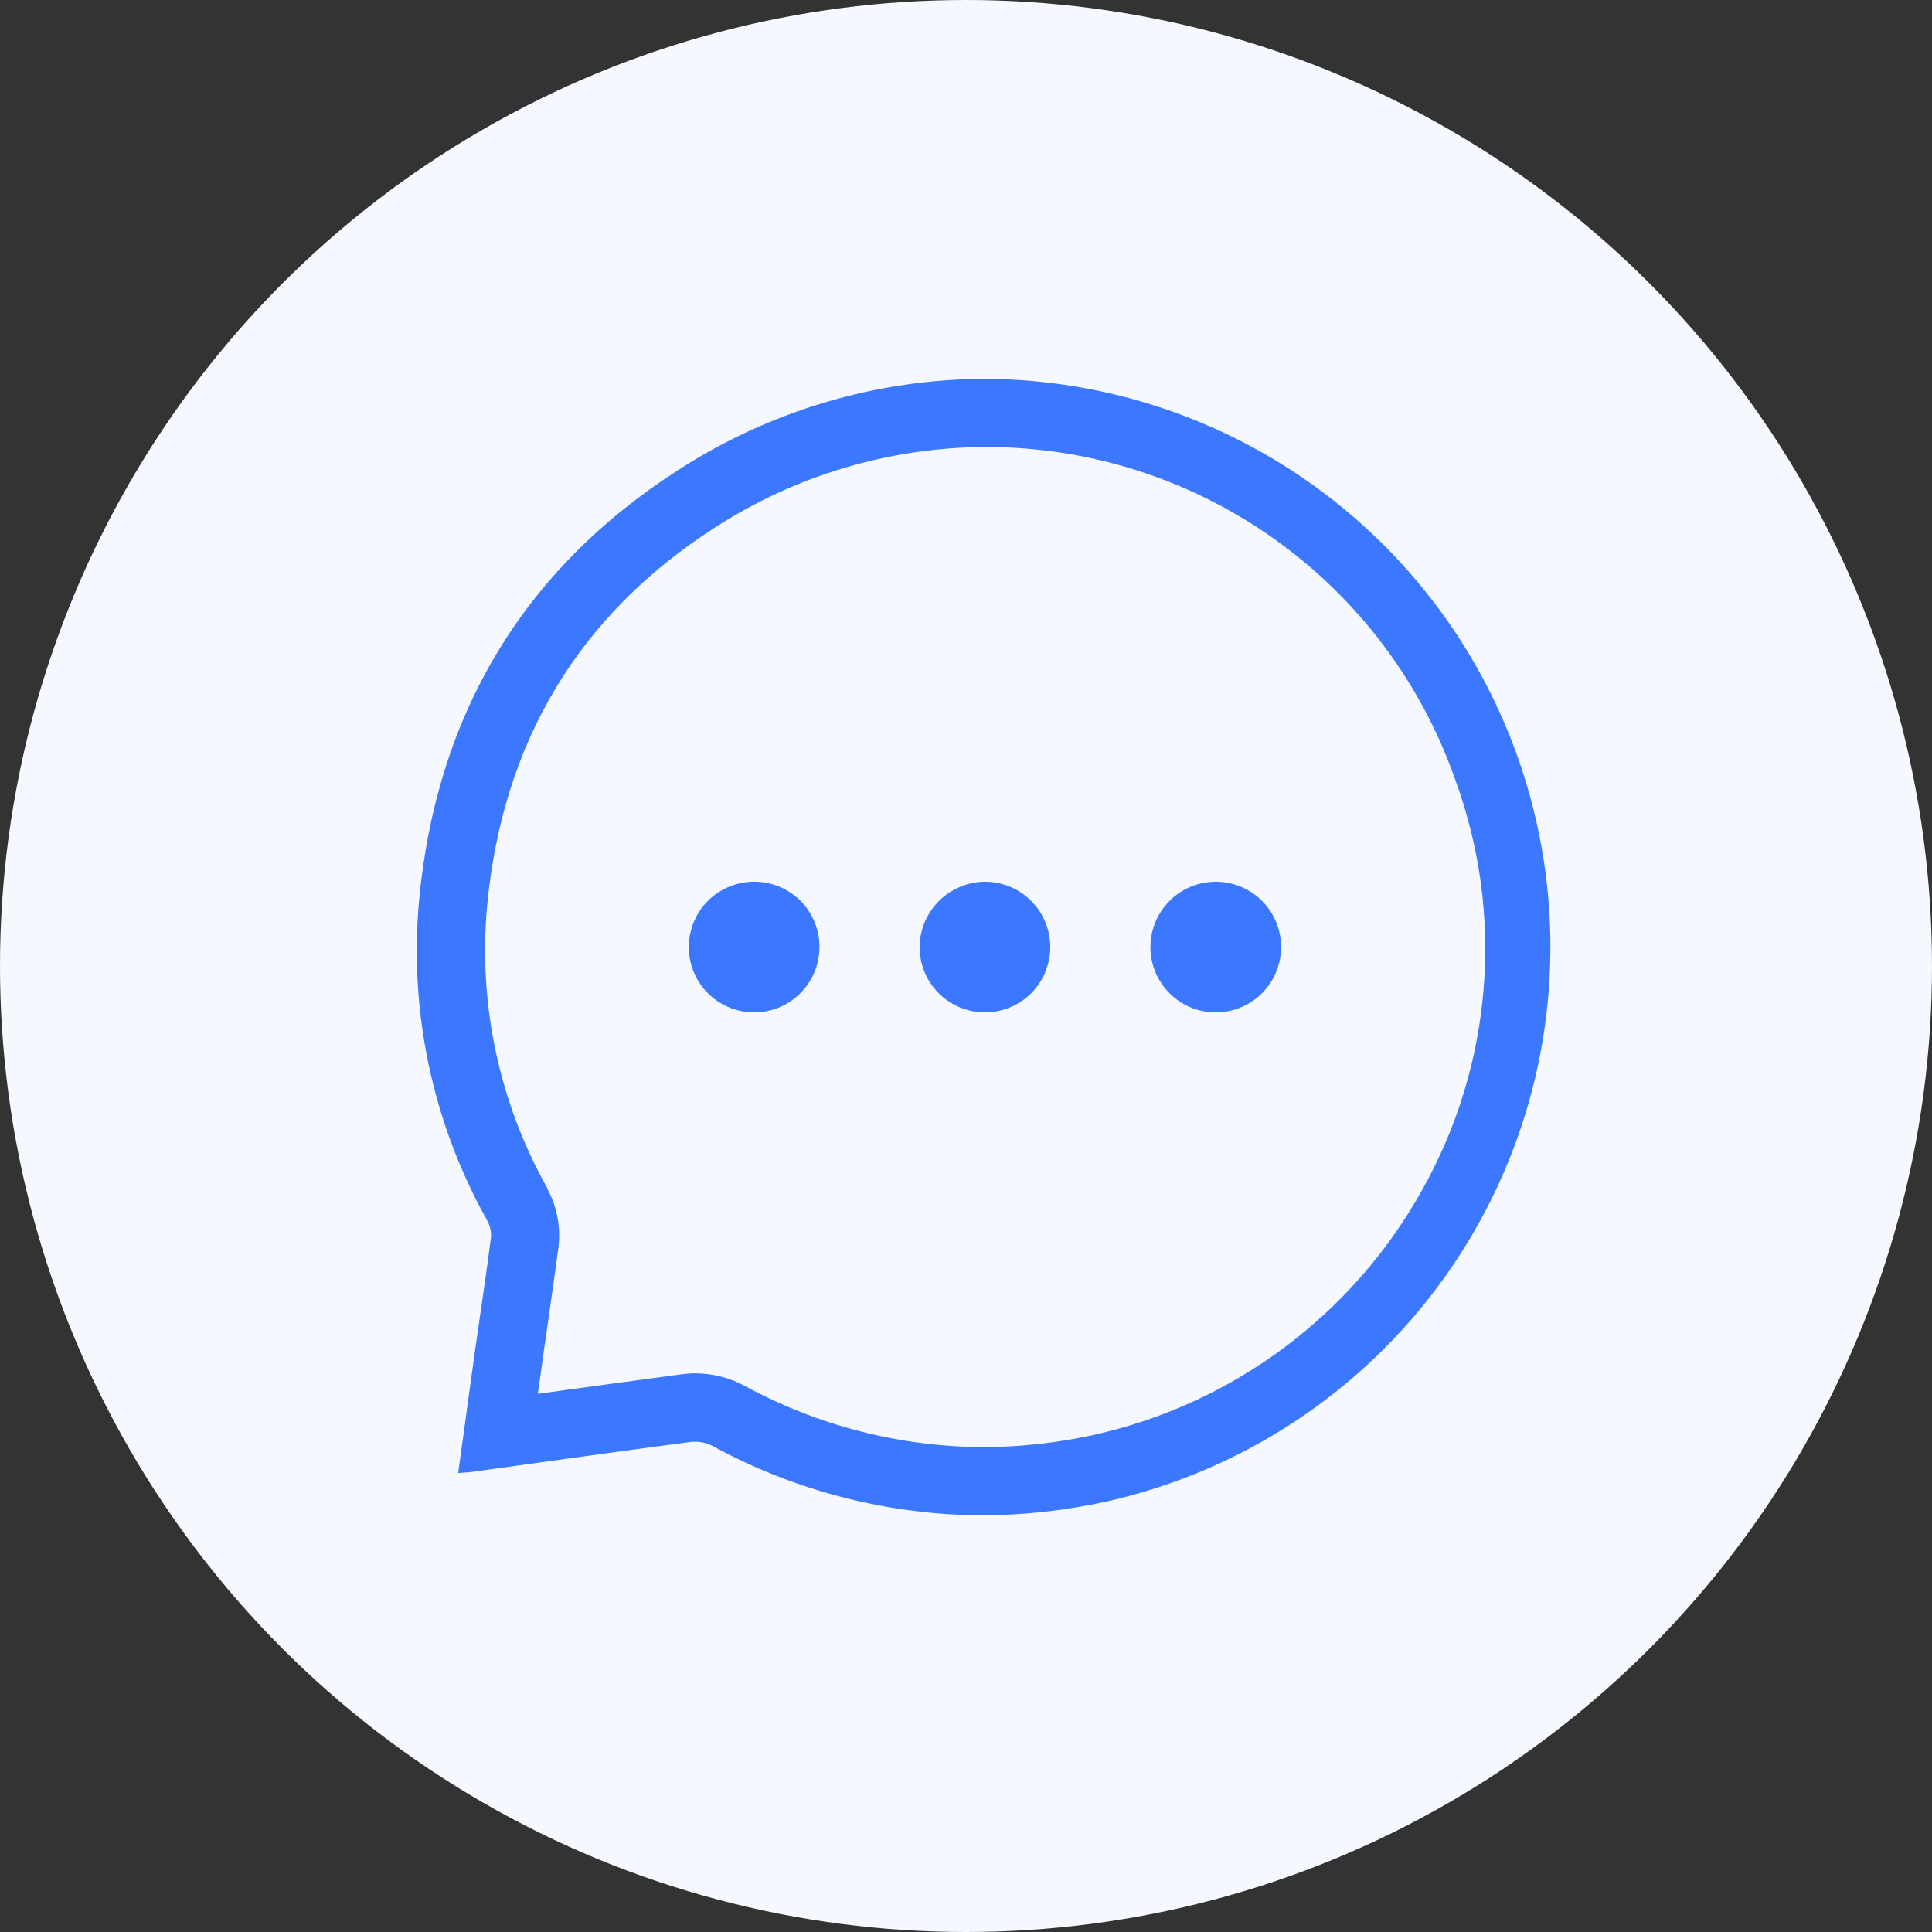
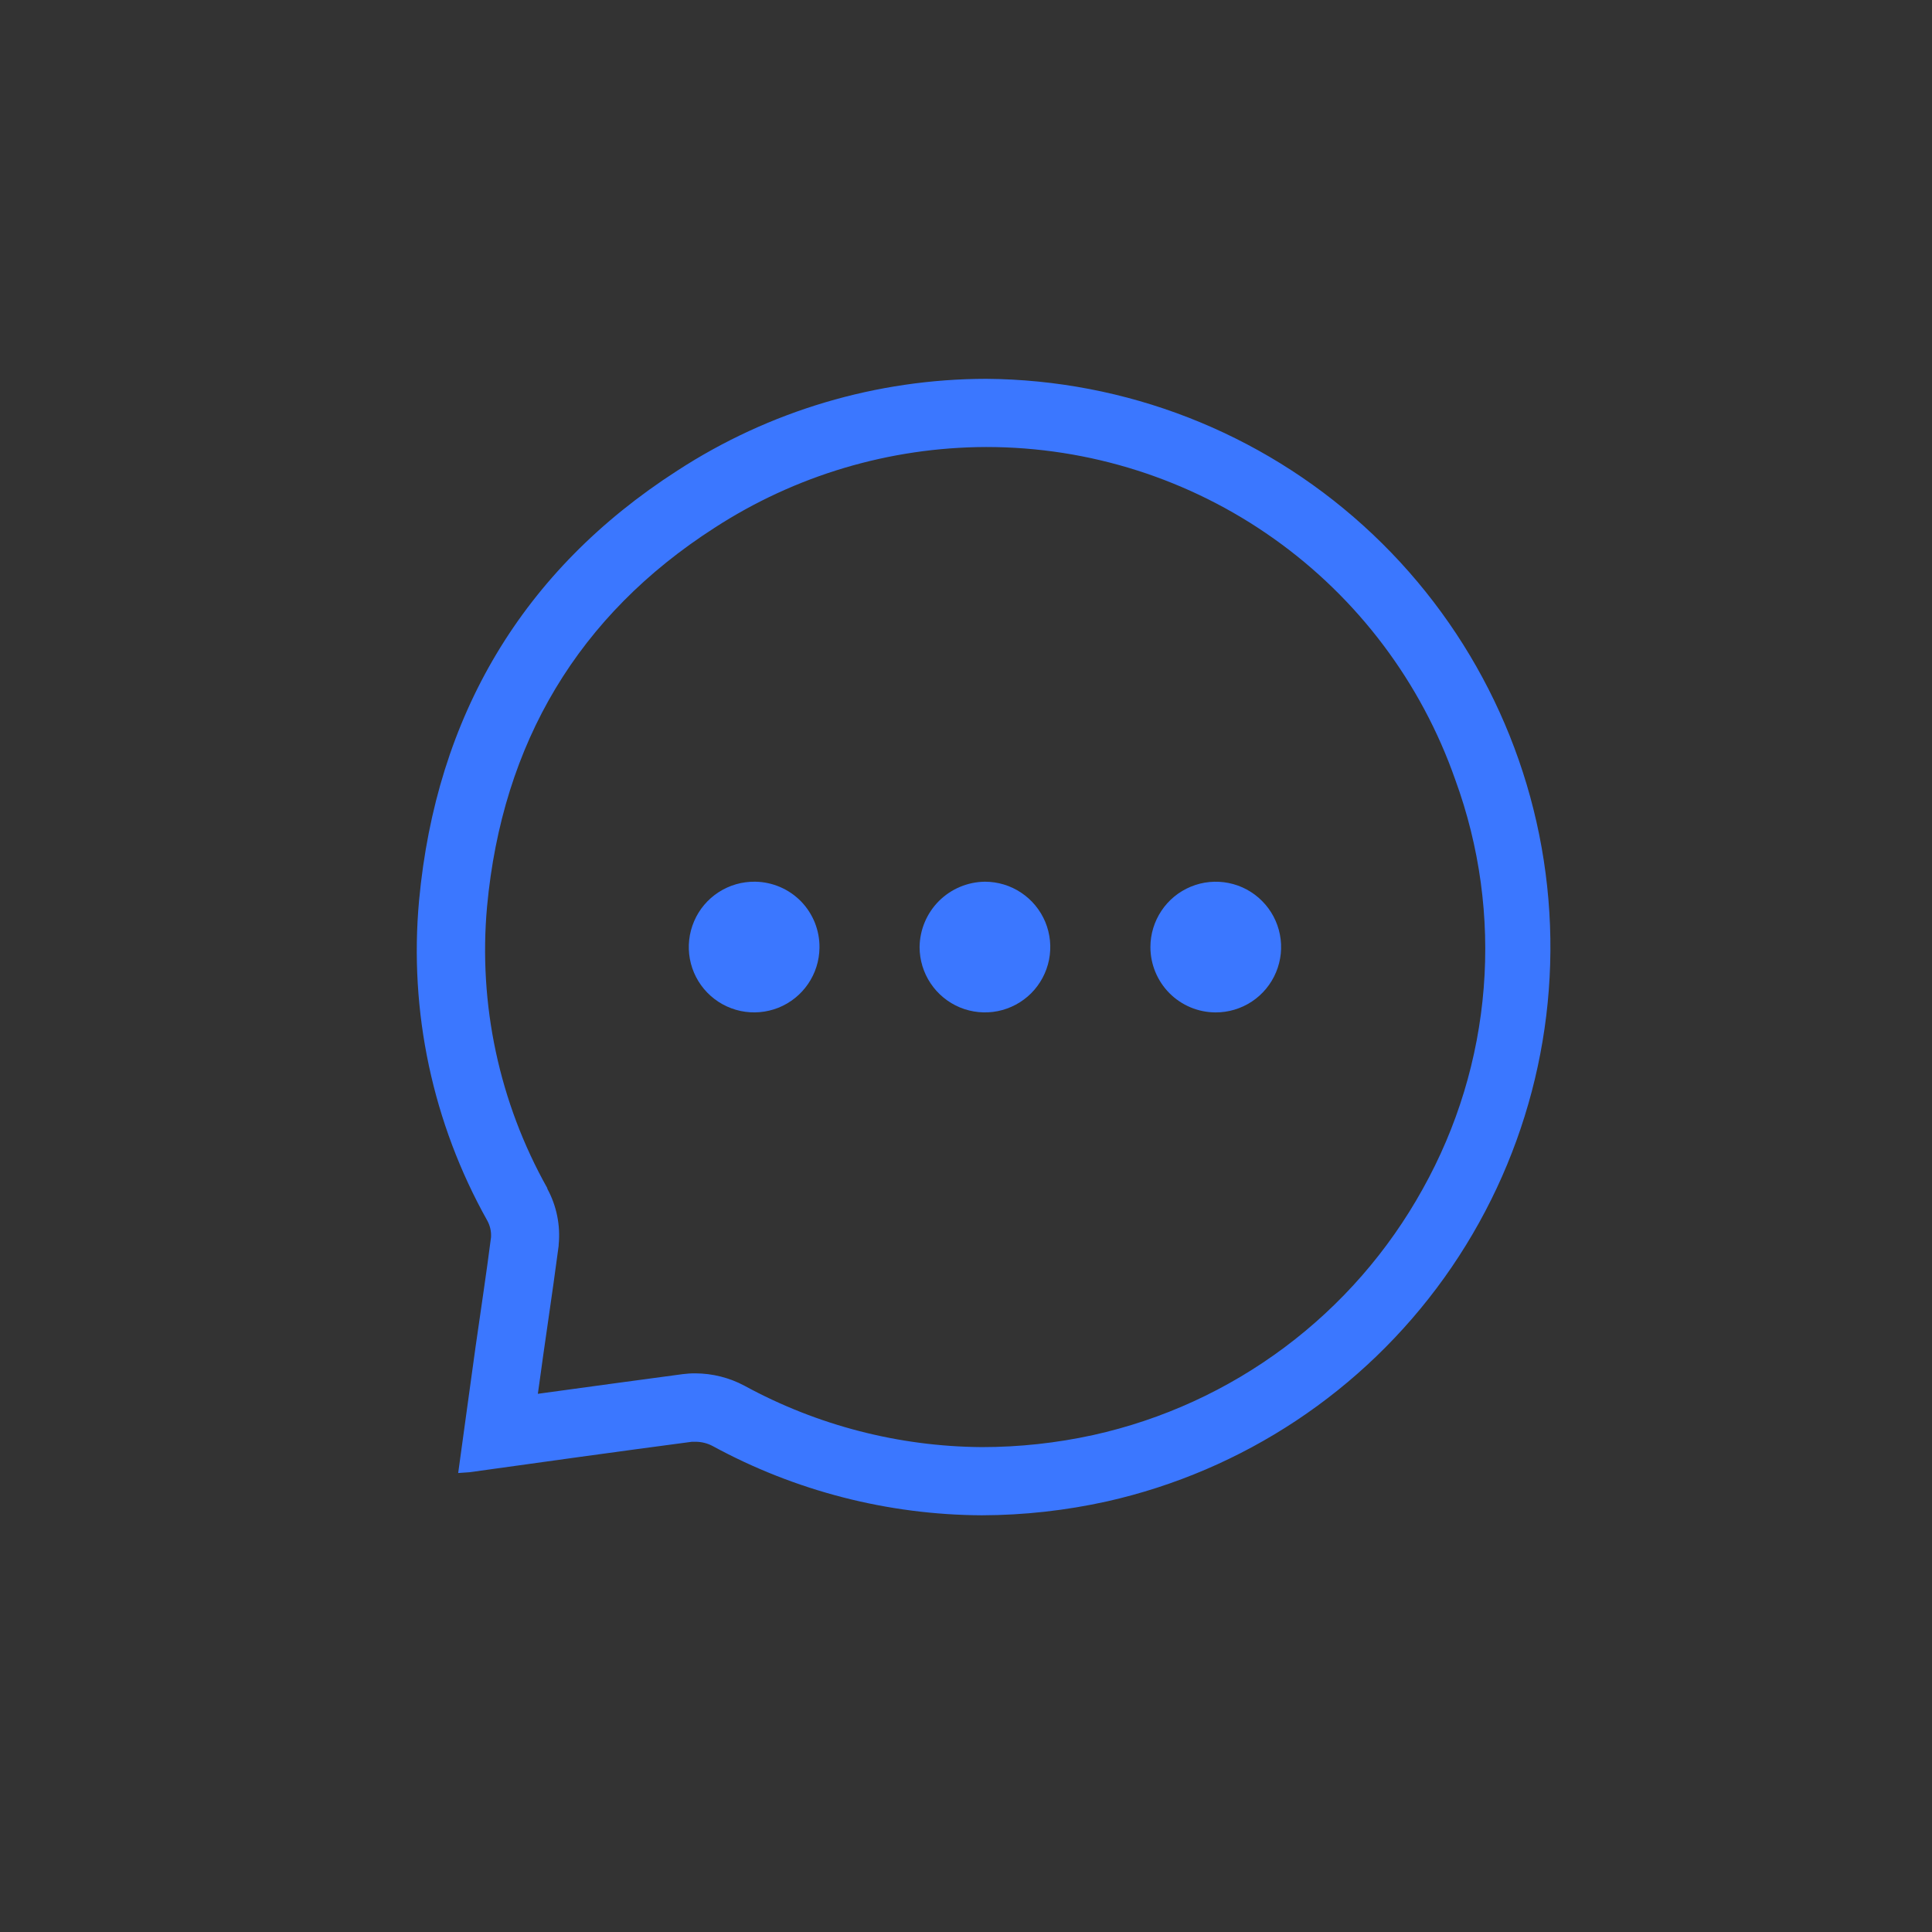
<svg xmlns="http://www.w3.org/2000/svg" width="51" height="51" viewBox="0 0 51 51" fill="none">
  <rect x="0" y="0" width="51" height="51" fill="#333333" stroke="none" />
-   <circle cx="25.5" cy="25.5" r="25.5" fill="#F5F8FF" />
  <g clip-path="url(#clip0)">
    <path d="M12.962 32.659C12.839 33.625 12.689 34.6 12.554 35.551C12.401 36.646 12.254 37.735 12.095 38.884L12.395 38.863C14.348 38.59 16.295 38.32 18.266 38.059H18.365C18.52 38.06 18.672 38.098 18.809 38.17C20.991 39.359 23.434 39.988 25.919 40C27.029 39.997 28.135 39.874 29.219 39.634C32.812 38.826 35.981 36.724 38.125 33.73C40.268 30.736 41.235 27.058 40.841 23.396C40.448 19.735 38.721 16.346 35.99 13.876C33.259 11.405 29.715 10.026 26.033 10V11.8C28.754 11.799 31.407 12.644 33.626 14.219C35.845 15.793 37.519 18.019 38.417 20.587C39.059 22.343 39.315 24.217 39.166 26.081C39.018 27.945 38.468 29.755 37.556 31.387C36.649 33.025 35.405 34.451 33.905 35.57C32.405 36.69 30.684 37.478 28.856 37.882C27.891 38.093 26.907 38.2 25.919 38.2C23.728 38.185 21.575 37.629 19.652 36.58C19.253 36.367 18.808 36.255 18.356 36.253C18.244 36.252 18.131 36.26 18.02 36.274C16.763 36.442 15.509 36.613 14.198 36.793L14.282 36.193L14.336 35.8C14.38 35.486 14.425 35.173 14.471 34.861C14.564 34.216 14.66 33.55 14.747 32.887V32.863C14.798 32.349 14.694 31.832 14.447 31.378V31.363C13.179 29.103 12.624 26.513 12.857 23.932C13.259 19.6 15.278 16.237 18.857 13.936C20.994 12.549 23.485 11.807 26.033 11.8V10C23.138 10.004 20.306 10.846 17.879 12.424C13.781 15.061 11.516 18.91 11.063 23.764C10.793 26.7 11.421 29.649 12.863 32.221C12.937 32.355 12.971 32.507 12.962 32.659V32.659Z" fill="#3B77FF" />
    <path d="M24.275 25C24.275 25.341 24.376 25.675 24.566 25.958C24.755 26.242 25.025 26.463 25.34 26.594C25.655 26.724 26.002 26.758 26.336 26.692C26.671 26.625 26.978 26.461 27.22 26.22C27.461 25.978 27.625 25.671 27.692 25.336C27.758 25.002 27.724 24.655 27.594 24.34C27.463 24.025 27.242 23.755 26.958 23.566C26.675 23.376 26.341 23.275 26 23.275C25.544 23.28 25.108 23.463 24.785 23.785C24.463 24.108 24.28 24.544 24.275 25Z" fill="#3B77FF" />
    <path d="M19.931 23.275C19.59 23.27 19.255 23.367 18.968 23.553C18.682 23.738 18.457 24.005 18.323 24.318C18.188 24.632 18.149 24.978 18.211 25.314C18.273 25.65 18.433 25.959 18.672 26.204C18.91 26.448 19.215 26.616 19.549 26.687C19.883 26.758 20.23 26.728 20.547 26.602C20.864 26.475 21.136 26.258 21.329 25.976C21.523 25.695 21.628 25.362 21.632 25.021C21.636 24.795 21.594 24.57 21.511 24.359C21.427 24.149 21.303 23.957 21.145 23.794C20.986 23.632 20.798 23.503 20.59 23.414C20.381 23.325 20.157 23.277 19.931 23.275V23.275Z" fill="#3B77FF" />
    <path d="M32.084 26.725C32.426 26.727 32.76 26.627 33.045 26.439C33.33 26.25 33.552 25.982 33.684 25.666C33.816 25.352 33.852 25.004 33.786 24.669C33.721 24.334 33.557 24.026 33.316 23.784C33.075 23.541 32.768 23.376 32.433 23.309C32.098 23.242 31.751 23.275 31.435 23.406C31.119 23.536 30.849 23.757 30.66 24.041C30.47 24.325 30.368 24.659 30.368 25C30.368 25.456 30.549 25.893 30.87 26.217C31.192 26.54 31.628 26.723 32.084 26.725V26.725Z" fill="#3B77FF" />
  </g>
  <defs>
    <clipPath id="clip0">
      <rect width="30" height="30" fill="white" transform="translate(11 10)" />
    </clipPath>
  </defs>
</svg>